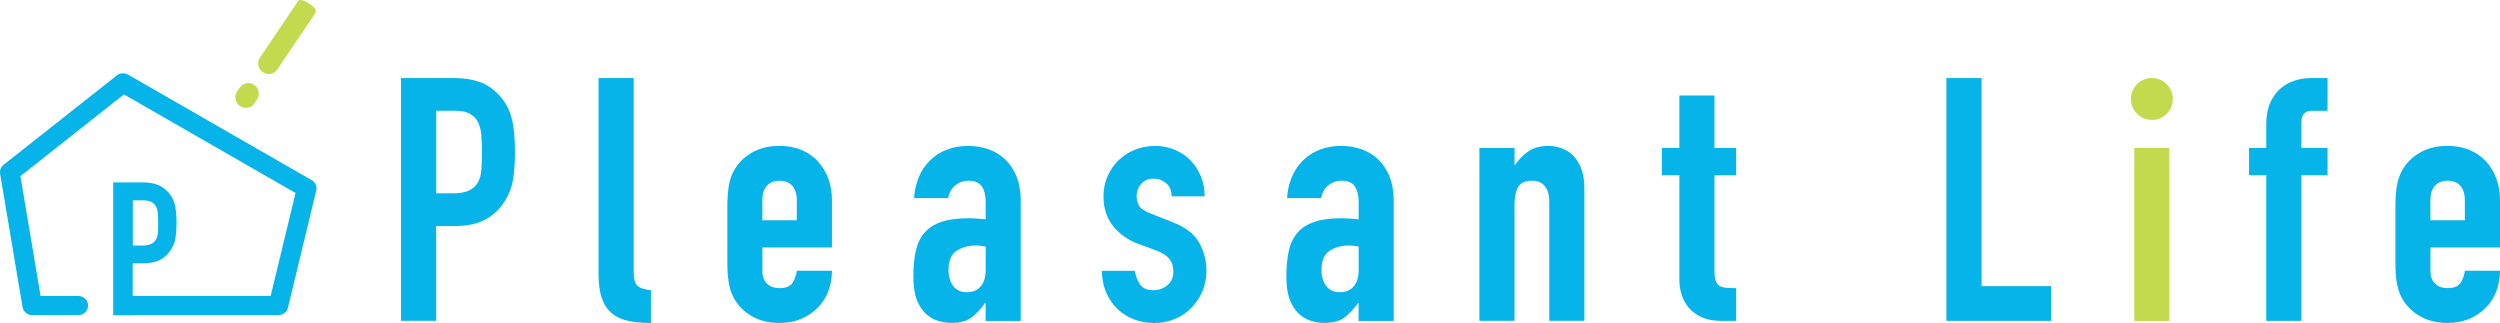
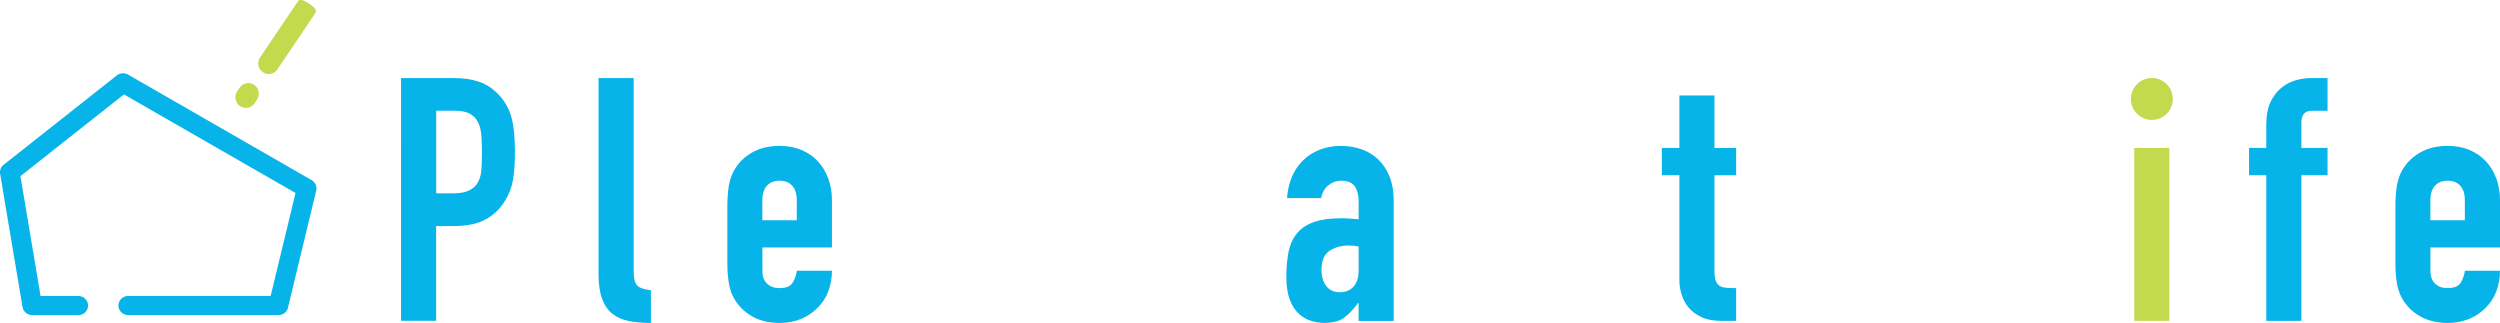
<svg xmlns="http://www.w3.org/2000/svg" version="1.1" id="レイヤー_1" x="0px" y="0px" viewBox="0 0 461.54 59.62" style="enable-background:new 0 0 461.54 59.62;" xml:space="preserve">
  <style type="text/css">
	.st0{fill:#06B4EA;}
	.st1{fill:#C3D94E;}
</style>
  <g>
    <g>
      <g>
        <path class="st0" d="M74.04,14.41h9.72c1.78,0,3.35,0.23,4.7,0.69c1.36,0.46,2.58,1.28,3.68,2.46c1.1,1.18,1.86,2.55,2.29,4.12     c0.42,1.57,0.64,3.71,0.64,6.39c0,1.97-0.12,3.66-0.35,5.07c-0.23,1.41-0.73,2.72-1.49,3.93c-0.89,1.47-2.08,2.61-3.56,3.43     c-1.48,0.82-3.43,1.23-5.85,1.23h-3.3v17.5h-6.48V14.41z M80.53,35.69h3.11c1.31,0,2.33-0.19,3.05-0.57     c0.72-0.38,1.25-0.89,1.59-1.54c0.34-0.65,0.54-1.44,0.6-2.36c0.06-0.92,0.09-1.95,0.09-3.09c0-1.05-0.03-2.05-0.09-2.99     c-0.06-0.94-0.25-1.76-0.57-2.46c-0.32-0.69-0.82-1.24-1.49-1.64c-0.68-0.4-1.65-0.6-2.92-0.6h-3.37V35.69z" />
      </g>
      <g>
        <path class="st0" d="M110.51,14.41h6.48v35.83c0,1.22,0.22,2.05,0.67,2.49c0.44,0.44,1.28,0.72,2.51,0.85v6.04     c-1.48,0-2.83-0.12-4.04-0.35s-2.22-0.67-3.05-1.32c-0.83-0.65-1.46-1.56-1.91-2.74c-0.44-1.17-0.67-2.69-0.67-4.53V14.41z" />
      </g>
      <g>
        <path class="st0" d="M140.75,45.7v4.34c0,1.01,0.29,1.78,0.86,2.33c0.57,0.55,1.34,0.82,2.32,0.82c1.23,0,2.04-0.35,2.45-1.07     c0.4-0.71,0.65-1.43,0.73-2.14h6.48c0,1.34-0.22,2.6-0.67,3.78c-0.44,1.18-1.09,2.18-1.94,3.02c-0.85,0.88-1.86,1.57-3.05,2.08     c-1.19,0.5-2.52,0.76-4,0.76c-1.99,0-3.71-0.42-5.15-1.26c-1.44-0.84-2.54-1.95-3.3-3.34c-0.47-0.84-0.78-1.8-0.95-2.9     c-0.17-1.09-0.25-2.29-0.25-3.59V38.02c0-1.3,0.09-2.5,0.25-3.59c0.17-1.09,0.49-2.06,0.95-2.9c0.76-1.39,1.86-2.5,3.3-3.34     c1.44-0.84,3.15-1.26,5.15-1.26c1.48,0,2.83,0.25,4.03,0.76c1.21,0.5,2.22,1.21,3.05,2.11c0.83,0.9,1.46,1.96,1.91,3.18     c0.44,1.22,0.67,2.52,0.67,3.9v8.81H140.75z M140.75,40.66h6.35v-3.65c0-1.22-0.29-2.13-0.86-2.74     c-0.57-0.61-1.34-0.91-2.32-0.91c-0.98,0-1.75,0.3-2.32,0.91c-0.57,0.61-0.86,1.52-0.86,2.74V40.66z" />
      </g>
      <g>
-         <path class="st0" d="M181.97,55.96h-0.13c-0.85,1.18-1.71,2.08-2.57,2.71c-0.87,0.63-2.09,0.94-3.65,0.94     c-0.76,0-1.55-0.12-2.35-0.35c-0.81-0.23-1.56-0.65-2.26-1.26c-0.7-0.61-1.27-1.47-1.72-2.58c-0.45-1.11-0.67-2.55-0.67-4.31     c0-1.81,0.15-3.39,0.44-4.75c0.3-1.36,0.84-2.5,1.62-3.4c0.78-0.9,1.83-1.57,3.15-2.01c1.31-0.44,2.99-0.66,5.02-0.66     c0.47,0,0.93,0.02,1.4,0.06c0.47,0.04,1.04,0.08,1.72,0.13v-3.34c0-1.09-0.23-1.99-0.7-2.71c-0.47-0.71-1.31-1.07-2.54-1.07     c-0.85,0-1.62,0.27-2.32,0.82c-0.7,0.55-1.16,1.34-1.37,2.39h-6.29c0.21-2.9,1.19-5.2,2.92-6.93c0.85-0.84,1.86-1.5,3.05-1.98     c1.19-0.48,2.52-0.72,4-0.72c1.36,0,2.63,0.21,3.81,0.63c1.19,0.42,2.21,1.05,3.08,1.89c0.87,0.84,1.56,1.89,2.07,3.15     c0.51,1.26,0.76,2.73,0.76,4.41v22.23h-6.48V55.96z M181.97,45.51c-0.72-0.13-1.31-0.19-1.78-0.19c-1.4,0-2.6,0.33-3.59,0.98     c-1,0.65-1.49,1.84-1.49,3.56c0,1.22,0.3,2.2,0.89,2.96c0.59,0.76,1.42,1.13,2.48,1.13c1.1,0,1.96-0.36,2.57-1.07     c0.61-0.71,0.92-1.72,0.92-3.02V45.51z" />
-       </g>
+         </g>
      <g>
-         <path class="st0" d="M216.32,36.26c-0.04-1.09-0.39-1.91-1.05-2.46c-0.66-0.55-1.41-0.82-2.26-0.82c-1.02,0-1.8,0.33-2.35,0.98     c-0.55,0.65-0.83,1.4-0.83,2.24c0,0.59,0.15,1.16,0.44,1.73c0.3,0.57,1.06,1.08,2.29,1.54l3.81,1.51     c2.41,0.92,4.08,2.18,4.99,3.78c0.91,1.6,1.37,3.34,1.37,5.23c0,1.34-0.24,2.59-0.73,3.75c-0.49,1.16-1.16,2.17-2,3.05     c-0.85,0.88-1.87,1.57-3.05,2.08c-1.19,0.5-2.48,0.76-3.88,0.76c-1.27,0-2.48-0.21-3.62-0.63c-1.14-0.42-2.15-1.03-3.02-1.83     c-0.87-0.8-1.58-1.79-2.13-2.99c-0.55-1.2-0.85-2.59-0.89-4.19h6.1c0.13,0.88,0.43,1.7,0.92,2.46c0.49,0.76,1.34,1.13,2.57,1.13     c0.93,0,1.77-0.3,2.51-0.91c0.74-0.61,1.11-1.46,1.11-2.55c0-0.88-0.23-1.64-0.7-2.27c-0.47-0.63-1.31-1.18-2.54-1.64l-3.11-1.13     c-2.03-0.76-3.63-1.88-4.8-3.37c-1.17-1.49-1.75-3.31-1.75-5.45c0-1.34,0.25-2.59,0.76-3.75c0.51-1.15,1.2-2.14,2.06-2.96     c0.87-0.82,1.87-1.46,3.02-1.92c1.14-0.46,2.37-0.69,3.69-0.69c1.31,0,2.53,0.24,3.65,0.72c1.12,0.48,2.09,1.13,2.89,1.95     c0.8,0.82,1.44,1.81,1.91,2.96c0.47,1.15,0.7,2.38,0.7,3.68H216.32z" />
-       </g>
+         </g>
      <g>
        <path class="st0" d="M250.83,55.96h-0.13c-0.85,1.18-1.71,2.08-2.57,2.71c-0.87,0.63-2.09,0.94-3.65,0.94     c-0.76,0-1.55-0.12-2.35-0.35c-0.81-0.23-1.56-0.65-2.26-1.26c-0.7-0.61-1.27-1.47-1.72-2.58c-0.44-1.11-0.67-2.55-0.67-4.31     c0-1.81,0.15-3.39,0.44-4.75c0.3-1.36,0.84-2.5,1.62-3.4c0.78-0.9,1.83-1.57,3.15-2.01c1.31-0.44,2.99-0.66,5.02-0.66     c0.47,0,0.93,0.02,1.4,0.06c0.47,0.04,1.04,0.08,1.72,0.13v-3.34c0-1.09-0.23-1.99-0.7-2.71c-0.47-0.71-1.31-1.07-2.54-1.07     c-0.85,0-1.62,0.27-2.32,0.82c-0.7,0.55-1.16,1.34-1.37,2.39h-6.29c0.21-2.9,1.19-5.2,2.92-6.93c0.85-0.84,1.86-1.5,3.05-1.98     c1.19-0.48,2.52-0.72,4-0.72c1.36,0,2.63,0.21,3.81,0.63c1.19,0.42,2.21,1.05,3.08,1.89c0.87,0.84,1.56,1.89,2.07,3.15     c0.51,1.26,0.76,2.73,0.76,4.41v22.23h-6.48V55.96z M250.83,45.51c-0.72-0.13-1.31-0.19-1.78-0.19c-1.4,0-2.6,0.33-3.59,0.98     c-1,0.65-1.49,1.84-1.49,3.56c0,1.22,0.3,2.2,0.89,2.96c0.59,0.76,1.42,1.13,2.48,1.13c1.1,0,1.96-0.36,2.57-1.07     c0.61-0.71,0.92-1.72,0.92-3.02V45.51z" />
      </g>
      <g>
-         <path class="st0" d="M273.13,27.32h6.48v3.09h0.13c0.68-1.01,1.49-1.84,2.45-2.49c0.95-0.65,2.17-0.98,3.65-0.98     c0.8,0,1.61,0.14,2.41,0.41c0.8,0.27,1.53,0.72,2.16,1.35c0.63,0.63,1.14,1.44,1.52,2.42c0.38,0.99,0.57,2.19,0.57,3.62v24.49     h-6.48v-22.1c0-1.17-0.28-2.1-0.83-2.77c-0.55-0.67-1.33-1.01-2.35-1.01c-1.23,0-2.08,0.38-2.54,1.13s-0.7,1.85-0.7,3.27v21.47     h-6.48V27.32z" />
-       </g>
+         </g>
      <g>
        <path class="st0" d="M310.04,17.62h6.48v9.7h4v5.04h-4v17.69c0,0.76,0.07,1.34,0.22,1.76c0.15,0.42,0.38,0.73,0.7,0.94     c0.32,0.21,0.73,0.34,1.24,0.38c0.51,0.04,1.12,0.06,1.84,0.06v6.05h-2.67c-1.48,0-2.72-0.23-3.72-0.69     c-1-0.46-1.79-1.05-2.38-1.76c-0.59-0.71-1.03-1.52-1.3-2.42c-0.28-0.9-0.41-1.77-0.41-2.61V32.35h-3.24v-5.04h3.24V17.62z" />
      </g>
      <g>
-         <path class="st0" d="M359.35,14.41h6.48v38.41h12.83v6.42h-19.32V14.41z" />
-       </g>
+         </g>
      <g>
        <path class="st1" d="M394.02,27.32h6.48v31.92h-6.48V27.32z" />
      </g>
      <g>
        <path class="st0" d="M418.39,32.35h-3.18v-5.04h3.18v-4.34c0-1.55,0.23-2.86,0.7-3.94c0.47-1.07,1.09-1.95,1.87-2.64     c0.78-0.69,1.67-1.2,2.67-1.51c0.99-0.31,2.02-0.47,3.08-0.47h2.99v6.04h-2.92c-1.27,0-1.91,0.74-1.91,2.2v4.66h4.83v5.04h-4.83     v26.89h-6.48V32.35z" />
      </g>
      <g>
        <path class="st0" d="M448.7,45.7v4.34c0,1.01,0.29,1.78,0.86,2.33c0.57,0.55,1.34,0.82,2.32,0.82c1.23,0,2.04-0.35,2.45-1.07     c0.4-0.71,0.65-1.43,0.73-2.14h6.48c0,1.34-0.22,2.6-0.67,3.78c-0.44,1.18-1.09,2.18-1.94,3.02c-0.85,0.88-1.86,1.57-3.05,2.08     c-1.19,0.5-2.52,0.76-4,0.76c-1.99,0-3.71-0.42-5.15-1.26c-1.44-0.84-2.54-1.95-3.3-3.34c-0.47-0.84-0.78-1.8-0.95-2.9     c-0.17-1.09-0.25-2.29-0.25-3.59V38.02c0-1.3,0.09-2.5,0.25-3.59c0.17-1.09,0.49-2.06,0.95-2.9c0.76-1.39,1.86-2.5,3.3-3.34     c1.44-0.84,3.15-1.26,5.15-1.26c1.48,0,2.83,0.25,4.03,0.76c1.21,0.5,2.22,1.21,3.05,2.11c0.83,0.9,1.46,1.96,1.91,3.18     c0.44,1.22,0.67,2.52,0.67,3.9v8.81H448.7z M448.7,40.66h6.35v-3.65c0-1.22-0.29-2.13-0.86-2.74s-1.34-0.91-2.32-0.91     c-0.98,0-1.75,0.3-2.32,0.91c-0.57,0.61-0.86,1.52-0.86,2.74V40.66z" />
      </g>
    </g>
  </g>
  <g>
    <g>
      <path class="st0" d="M51.41,58.17H23.67c-1,0-1.81-0.79-1.81-1.77c0-0.98,0.81-1.77,1.81-1.77h26.3l4.59-19L22.88,17.43    L3.77,32.52l3.72,22.12h6.96c1,0,1.81,0.79,1.81,1.77c0,0.98-0.81,1.77-1.81,1.77h-8.5c-0.89,0-1.64-0.63-1.79-1.48L0.02,32.08    c-0.11-0.63,0.14-1.26,0.65-1.66l20.9-16.5c0.59-0.46,1.41-0.52,2.06-0.15l33.91,19.49c0.68,0.39,1.03,1.17,0.84,1.93l-5.22,21.63    C52.98,57.6,52.25,58.17,51.41,58.17z" />
    </g>
    <g>
      <path class="st1" d="M49.61,13.66c-0.37,0-0.75-0.11-1.09-0.34c-0.89-0.6-1.12-1.81-0.52-2.7l6.99-10.35    c0.33-0.59,1.27-0.15,2.15,0.45c0.89,0.6,1.41,1.09,1.06,1.73l-6.99,10.35C50.84,13.36,50.23,13.66,49.61,13.66z" />
      <path class="st1" d="M45.39,19.91c-0.37,0-0.75-0.11-1.09-0.34c-0.89-0.6-1.12-1.81-0.52-2.7l0.46-0.68    c0.6-0.89,1.81-1.12,2.69-0.52c0.89,0.6,1.12,1.81,0.52,2.7L47,19.05C46.63,19.61,46.02,19.91,45.39,19.91z" />
    </g>
    <g>
-       <path class="st0" d="M20.91,33.67h5.4c0.99,0,1.86,0.13,2.61,0.38c0.75,0.25,1.44,0.7,2.05,1.34c0.61,0.64,1.04,1.4,1.27,2.26    c0.23,0.86,0.35,2.03,0.35,3.5c0,1.08-0.07,2.01-0.19,2.77c-0.13,0.77-0.41,1.49-0.83,2.15c-0.49,0.81-1.15,1.43-1.98,1.88    c-0.82,0.45-1.91,0.67-3.25,0.67h-1.84v9.58h-3.6V33.67z M24.51,45.33h1.73c0.73,0,1.29-0.1,1.7-0.31    c0.4-0.21,0.69-0.49,0.88-0.84c0.19-0.36,0.3-0.79,0.34-1.29c0.04-0.5,0.05-1.07,0.05-1.69c0-0.57-0.02-1.12-0.05-1.64    c-0.04-0.52-0.14-0.97-0.32-1.34c-0.18-0.38-0.45-0.68-0.83-0.9c-0.38-0.22-0.92-0.33-1.62-0.33h-1.87V45.33z" />
-     </g>
+       </g>
  </g>
  <circle class="st1" cx="397.27" cy="18.27" r="3.87" />
</svg>